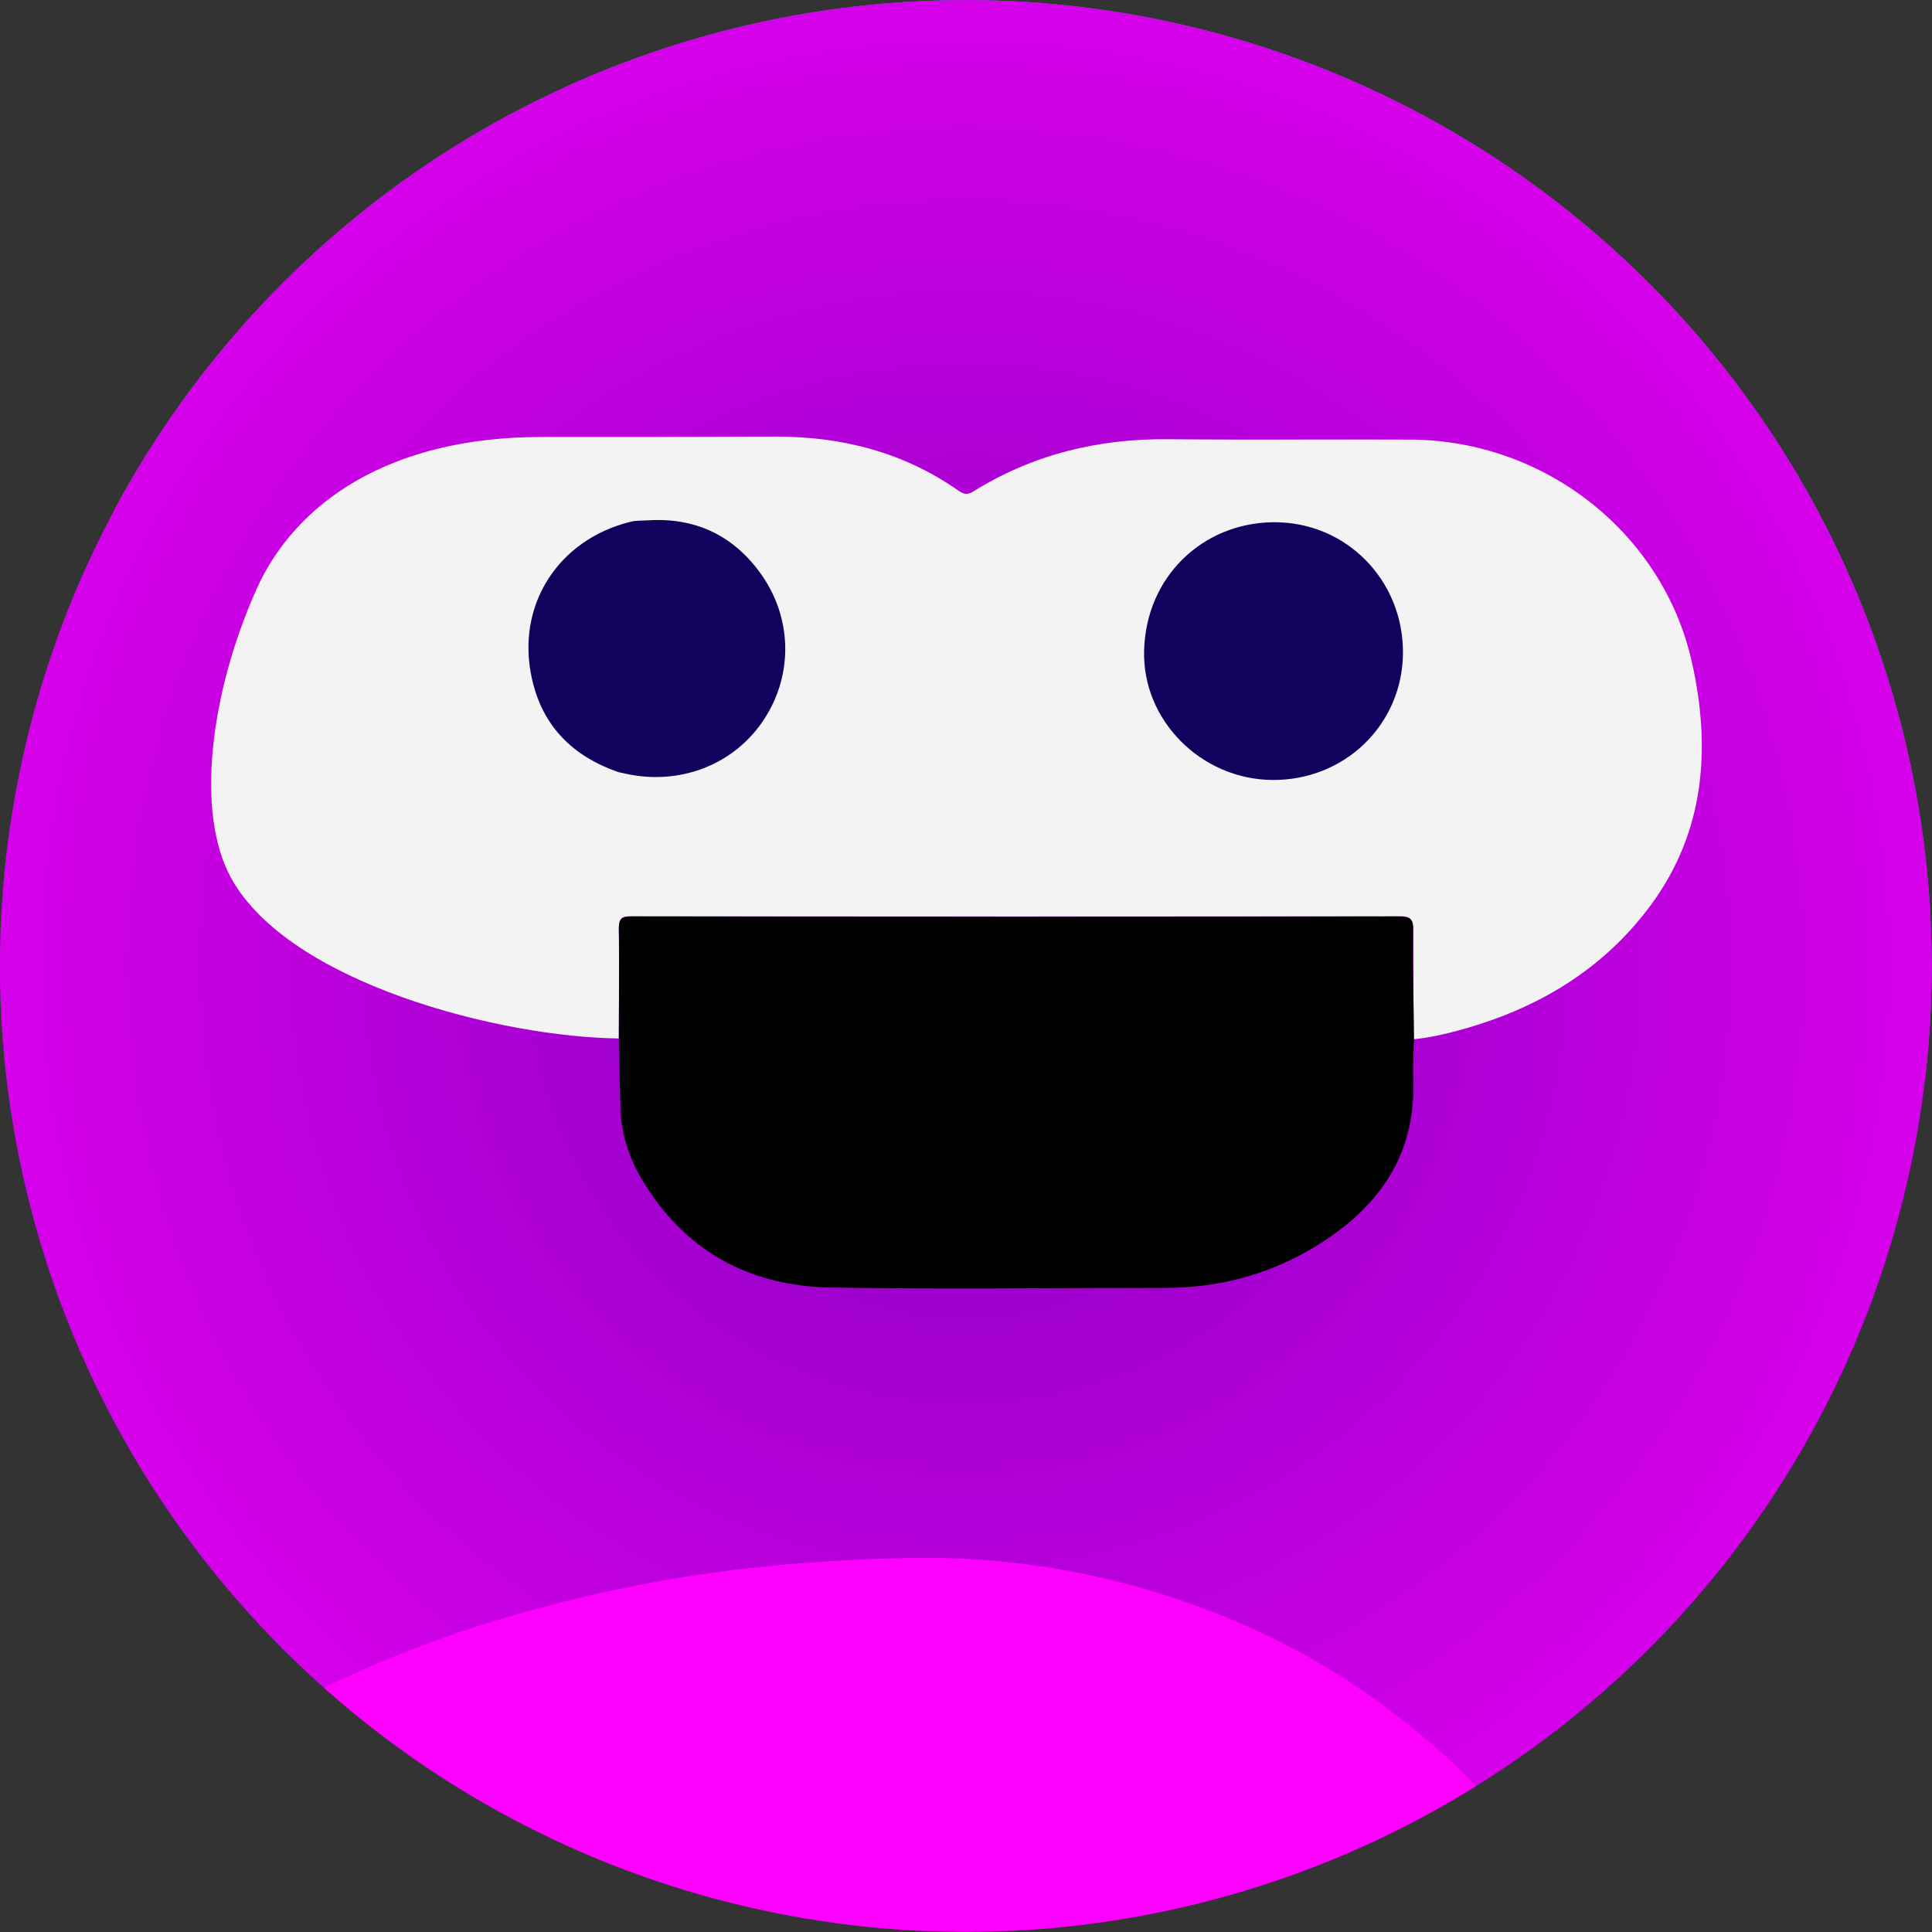
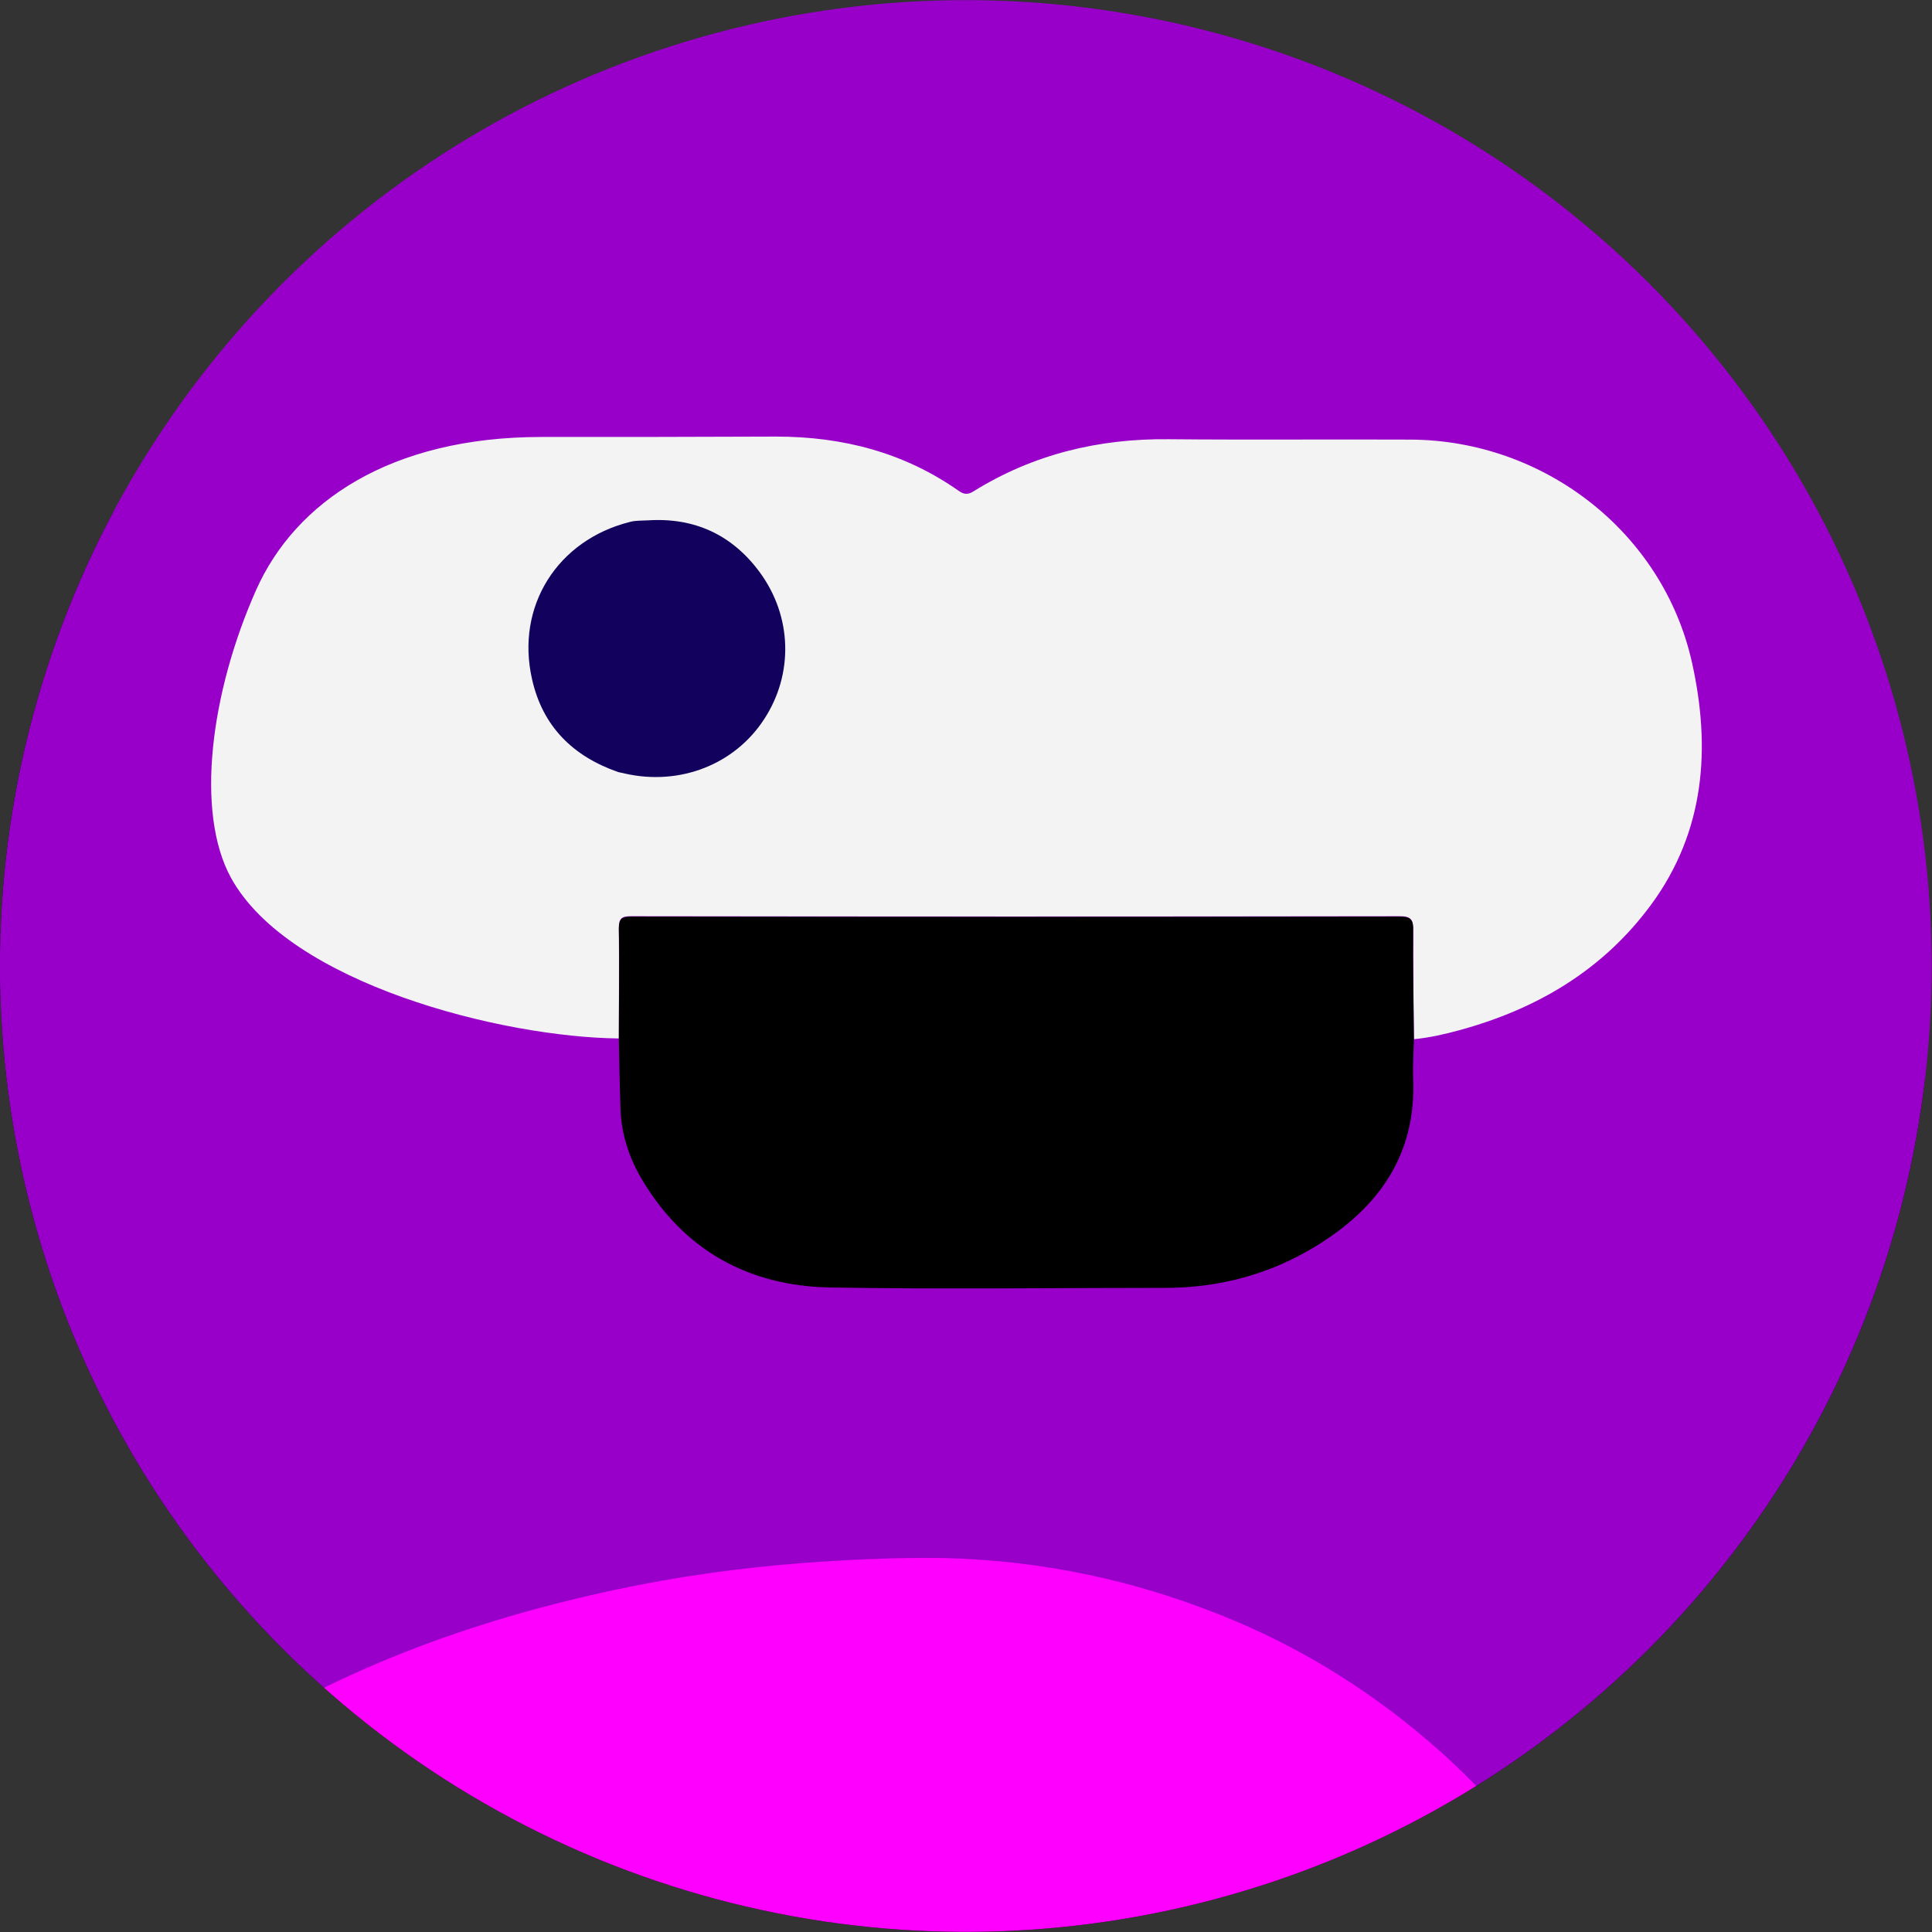
<svg xmlns="http://www.w3.org/2000/svg" xmlns:xlink="http://www.w3.org/1999/xlink" version="1.1" id="Capa_1" x="0px" y="0px" viewBox="0 0 512 512" style="enable-background:new 0 0 512 512;" xml:space="preserve">
  <rect x="0" y="0" width="512" height="512" fill="#333333" stroke="none" />
  <style type="text/css">
	.st0{clip-path:url(#SVGID_2_);}
	.st1{clip-path:url(#SVGID_4_);}
	.st2{fill:#34B8BB;}
	.st3{fill:#9800CA;}
	.st4{opacity:0.6;fill:url(#SVGID_5_);}
	.st5{fill:#FE00FD;}
	.st6{fill:#F3F3F3;}
	.st7{fill:#12025E;}
</style>
  <g>
    <defs>
      <ellipse id="SVGID_1_" transform="matrix(0.707 -0.707 0.707 0.707 -106.039 256.001)" cx="256" cy="256" rx="256" ry="256" />
    </defs>
    <clipPath id="SVGID_2_">
      <use xlink:href="#SVGID_1_" style="overflow:visible;" />
    </clipPath>
    <g class="st0">
      <defs>
-         <ellipse id="SVGID_3_" transform="matrix(0.707 -0.707 0.707 0.707 -106.039 256.001)" cx="256" cy="256" rx="256" ry="256" />
-       </defs>
+         </defs>
      <clipPath id="SVGID_4_">
        <use xlink:href="#SVGID_3_" style="overflow:visible;" />
      </clipPath>
      <g class="st1">
        <g>
          <rect x="0" y="0" class="st2" width="511.9" height="511.8" />
        </g>
      </g>
    </g>
    <g class="st0">
      <path d="M-7.1,535.9c0.2,1.2,1,1.9,1.8,2.7c10.6,11,22.8,19.7,36.4,26.4c24.6,12.1,50.7,17.5,78,17.6c82.7,0.1,165.3,0,248,0.1    c17.1,0,34.1-0.6,50.9-3.7c11.1-2.1,22.2-4.5,32.5-9.4c18.9-7,35.9-16.8,49.7-31.8c13.1-14.2,20.1-30.7,20.1-50.1    c0-62.8,0-125.6,0-188.4c0-12.2-0.7-24.3-2.2-36.4c-3.5-27.1-10.9-53.2-22.6-77.9c-14.3-30.2-33.8-56.6-59-78.6    c-16.6-14.5-34.8-26.2-54.8-35.3c-25.8-11.7-52.8-17.8-81-18.6c-18.7-0.5-37.4,0.8-56.1,2.6c-18.3,1.7-36.3,4.7-54.2,8.8    c-37.4,8.6-73.2,21.6-106.7,40.8c-18.4,10.6-35.4,22.9-50.9,37.3c-12.5,11.7-23.4,24.9-32.5,39.5c-9.3,15-15.9,31-19.9,48.2    c-2.5,10.7-3.2,21.7-3.2,32.6c-0.2,48.8-0.2,97.6,0,146.3c0.1,23.2-0.5,46.3,0.4,69.5c0.5,15,5,28.6,12.7,41.3    C-16.2,525.3-12.6,531.3-7.1,535.9z" />
      <path class="st3" d="M-7.1,535.9c-5.4-4.6-9.1-10.6-12.7-16.6c-7.6-12.7-12.1-26.3-12.7-41.3c-0.8-23.2-0.3-46.3-0.4-69.5    C-33,359.8-80.3-57.6-67.8-69.3c15.5-14.4,116.3,9,134.6-1.6c33.4-19.2,76,32.9,113.4,24.3c17.9-4.1,35.9-7,54.2-8.8    c18.7-1.8,37.4-3.2,56.1-2.6c28.2,0.8,253.3,4.4,270,42.3c19,43.1,12.9,440.7,12.9,503.5c0,61.5-70.2,35.9-83.2,50.1    c-13.8,15-30.8,24.8-49.7,31.8c-4.4-24.1-13-46.5-26.4-67.1c-10-15.4-21.9-29.2-35.9-41.1c-16.4-14-34.6-25.1-54.7-33.2    c-23.6-9.4-48.1-14.6-73.6-15.2c-12.4-0.3-24.8,0.3-37.2,1.3c-16.8,1.2-33.4,3.6-49.8,7.1c-38.4,8.2-74.8,21.5-107.7,43.5    C37.9,476.5,22.5,490.3,9.7,507C2.9,515.9-2.5,525.7-7.1,535.9z" />
      <radialGradient id="SVGID_5_" cx="345.164" cy="209.033" r="209.051" gradientTransform="matrix(1.224 0 0 1.224 -166.613 -4.934368e-04)" gradientUnits="userSpaceOnUse">
        <stop offset="0.259" style="stop-color:#FF00FF;stop-opacity:0" />
        <stop offset="1" style="stop-color:#FF00FF" />
      </radialGradient>
-       <rect x="0" y="0" class="st4" width="511.9" height="511.8" />
      <path class="st5" d="M-7.1,535.9c4.7-10.2,10-20,16.9-28.9c12.8-16.7,28.2-30.5,45.6-42.2c32.9-22,69.3-35.3,107.7-43.5    c16.4-3.5,33-5.8,49.8-7.1c12.4-0.9,24.8-1.5,37.2-1.3c25.4,0.6,50,5.7,73.6,15.2c20.1,8,38.3,19.2,54.7,33.2    c14,11.9,25.8,25.6,35.9,41.1c13.4,20.6,22,43.1,26.4,67.1c-10.3,4.8-21.4,7.3-32.5,9.4c-16.8,3.2-33.8,3.8-50.9,3.7    c-82.7-0.1-165.3,0-248-0.1c-27.3,0-53.5-5.4-78-17.6c-13.6-6.7-25.9-15.5-36.4-26.4C-6.1,537.8-6.9,537.1-7.1,535.9z" />
      <path class="st6" d="M67.9,156.3c10.4-23.3,35.6-40.5,75.6-40.5c20.7,0,41.4,0,62.2-0.1c17.6,0,33.9,4.2,48.4,14.4    c1.4,1,2.5,1,3.9,0.1c15.8-9.8,33.1-14,51.7-13.8c21.3,0.2,42.7,0,64,0.1c35.4,0.1,67,24.5,74.7,59.1c5,22.5,3.5,44.6-10.8,64.1    c-12.8,17.4-30.3,27.7-50.8,33.3c-4,1.1-8,2-12.1,2.4c-0.1-9.6-0.2-19.2-0.2-28.9c0-2.7-0.5-3.7-3.5-3.7    c-67.9,0.1-135.8,0.1-203.7,0c-2.5,0-3.3,0.5-3.3,3.2c0.1,9.7,0,19.5,0,29.2c-30.9-0.3-87.4-14.5-102.8-42.6    C51.7,215.2,55.8,183.5,67.9,156.3z" />
      <path d="M164,275.3c0-9.7,0.2-19.5,0-29.2c0-2.6,0.8-3.2,3.3-3.2c67.9,0.1,135.8,0.1,203.7,0c3,0,3.6,1,3.5,3.7    c-0.1,9.6,0.1,19.2,0.2,28.9c-0.1,3.4-0.3,6.8-0.2,10.2c0.9,20.4-9.2,34.4-25.7,44.5c-12.2,7.5-25.7,11.1-40,11.1    c-29.6,0-59.2,0.4-88.8-0.1c-21.7-0.4-38.9-9.9-50.1-29c-3.5-6-5.5-12.6-5.5-19.7C164.2,286.8,164.1,281.1,164,275.3z" />
      <path class="st7" d="M171.7,137.9c12.3-0.8,22.3,3.8,29.6,13.7c8.7,11.8,9,27.1,1.2,39c-7.8,12-22.3,17.7-36.9,14.4    c-0.6-0.1-1.2-0.3-1.8-0.4c-12-4.2-20-12.1-22.8-24.6c-4.4-19.3,6.7-36.9,26-41.7C168.5,137.9,170.1,138,171.7,137.9z" />
-       <path class="st7" d="M337.1,206.7c-18.8-0.2-34.4-15.8-33.9-34.3c0.5-19.5,15.4-33.7,34-34c19.5-0.3,34.8,15.4,34.6,34.8    C371.6,192.1,356.3,206.9,337.1,206.7z" />
    </g>
  </g>
</svg>